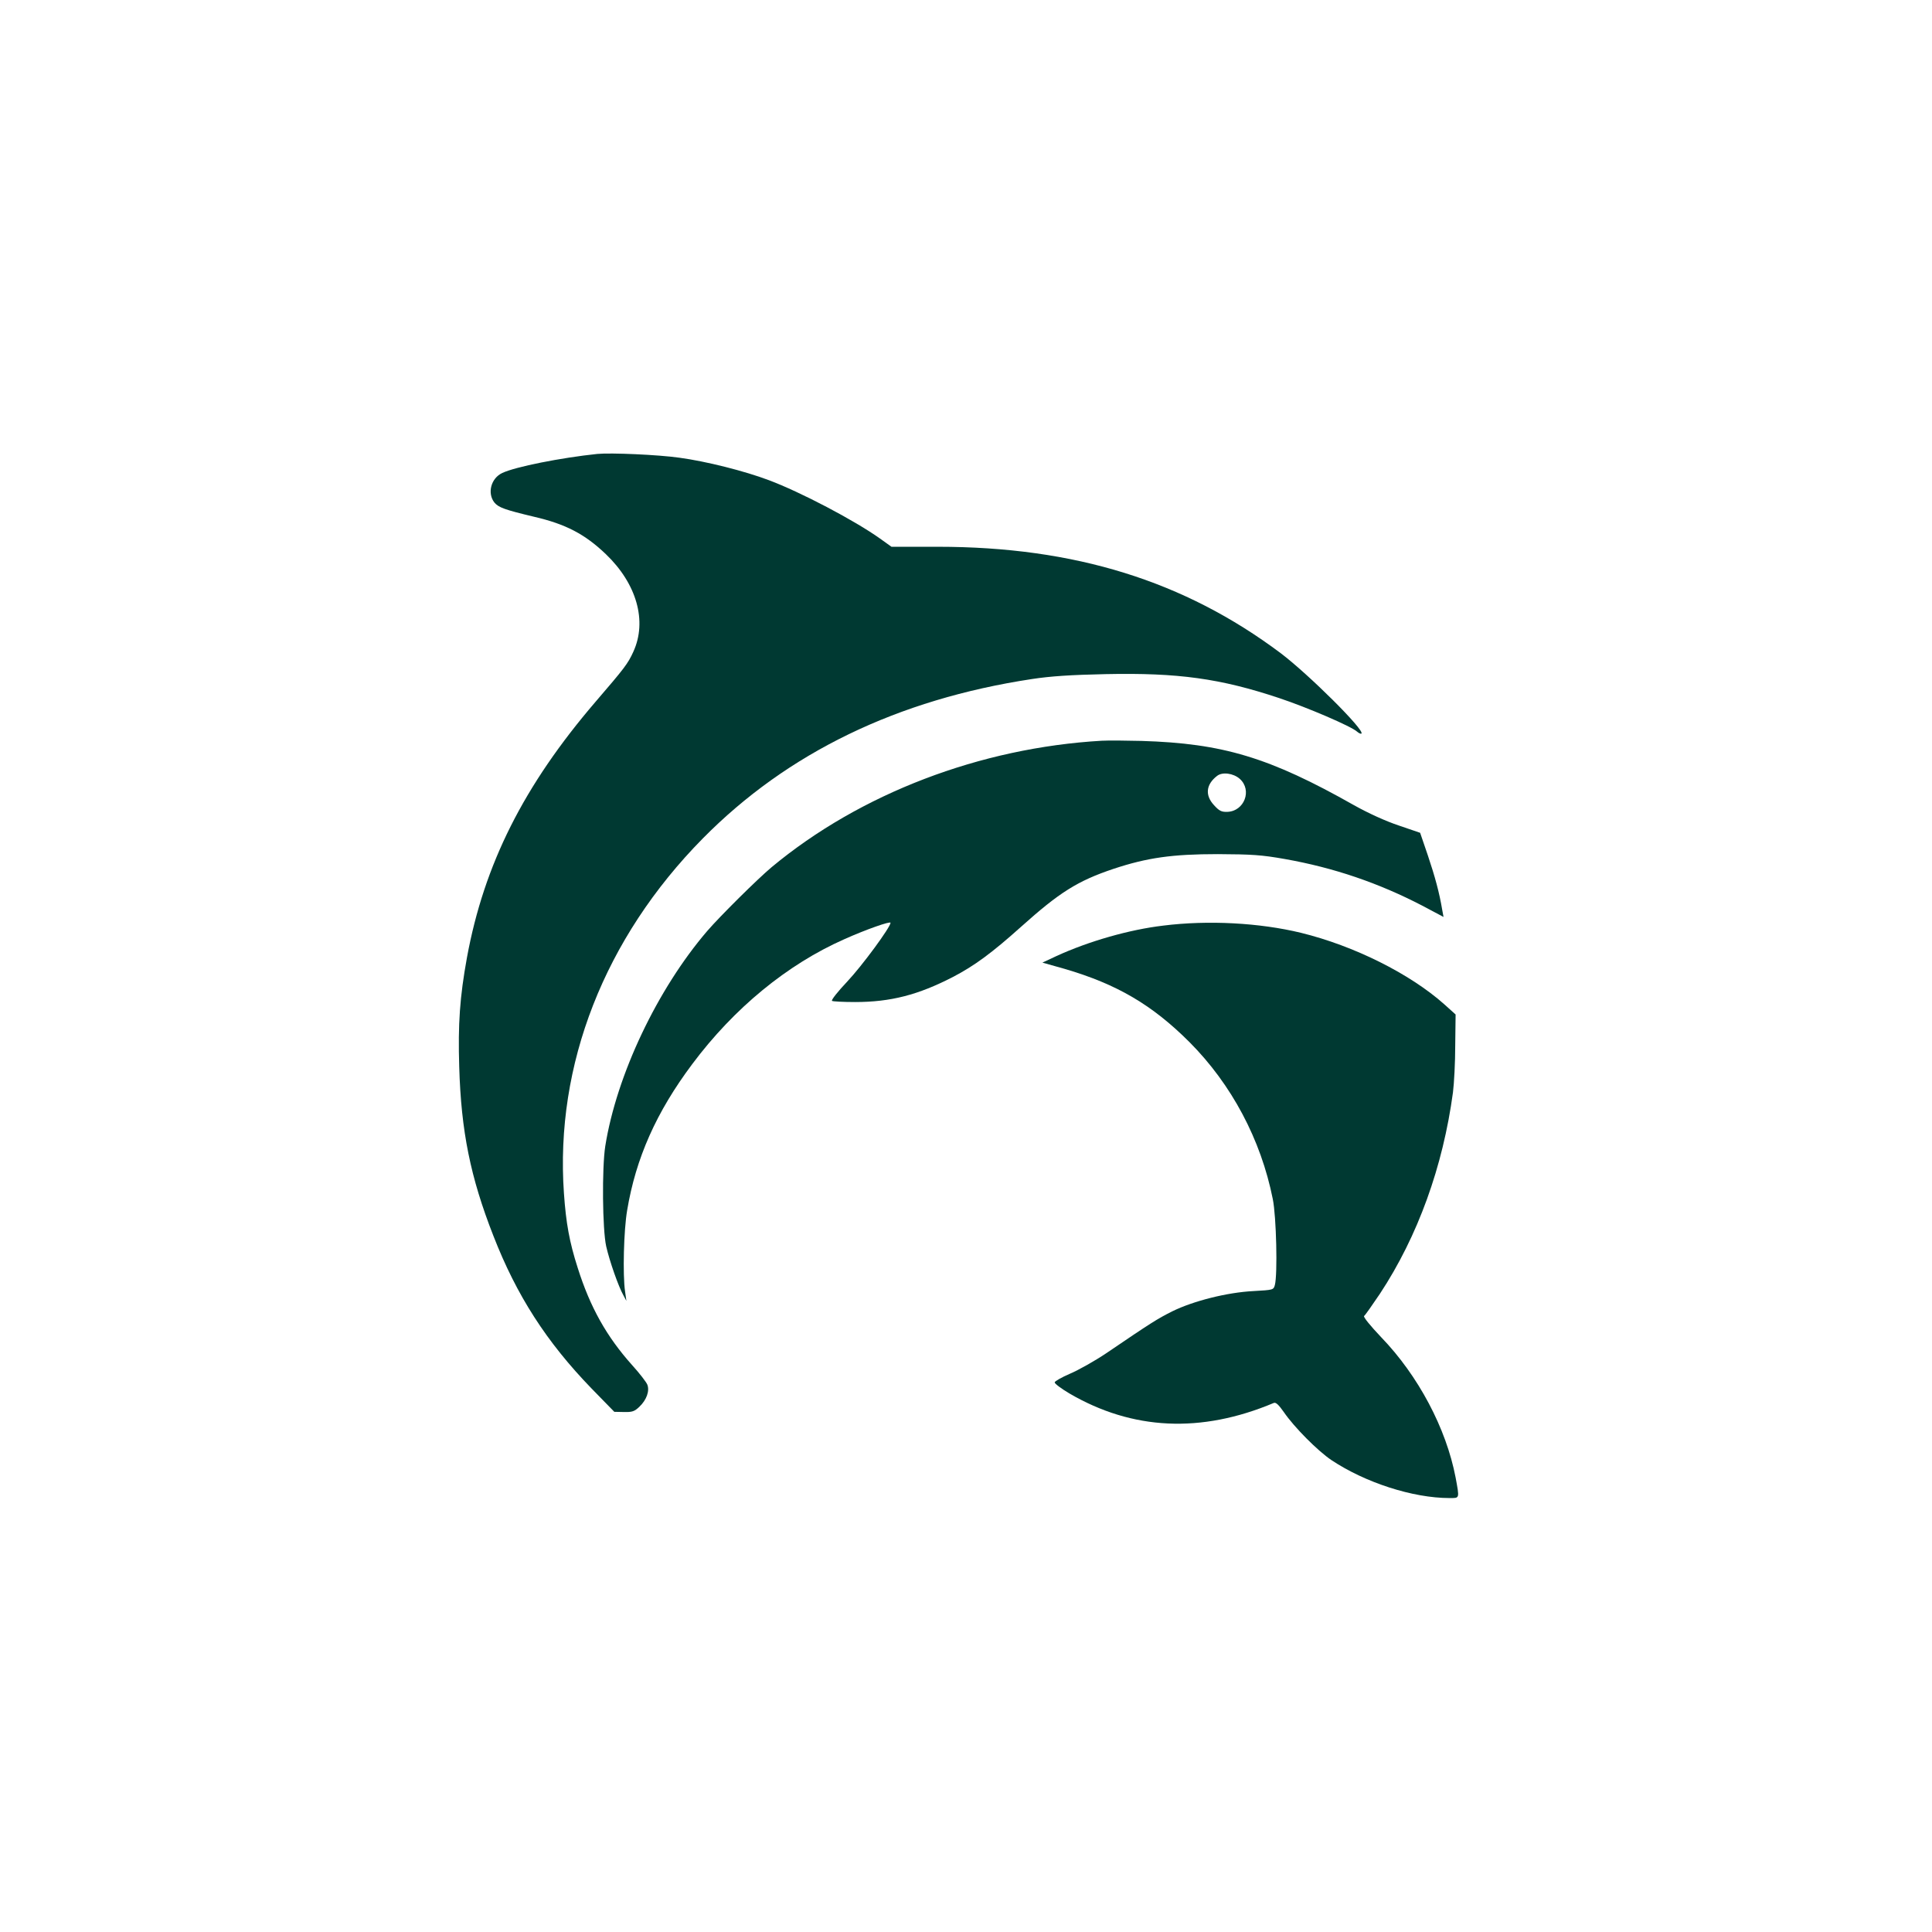
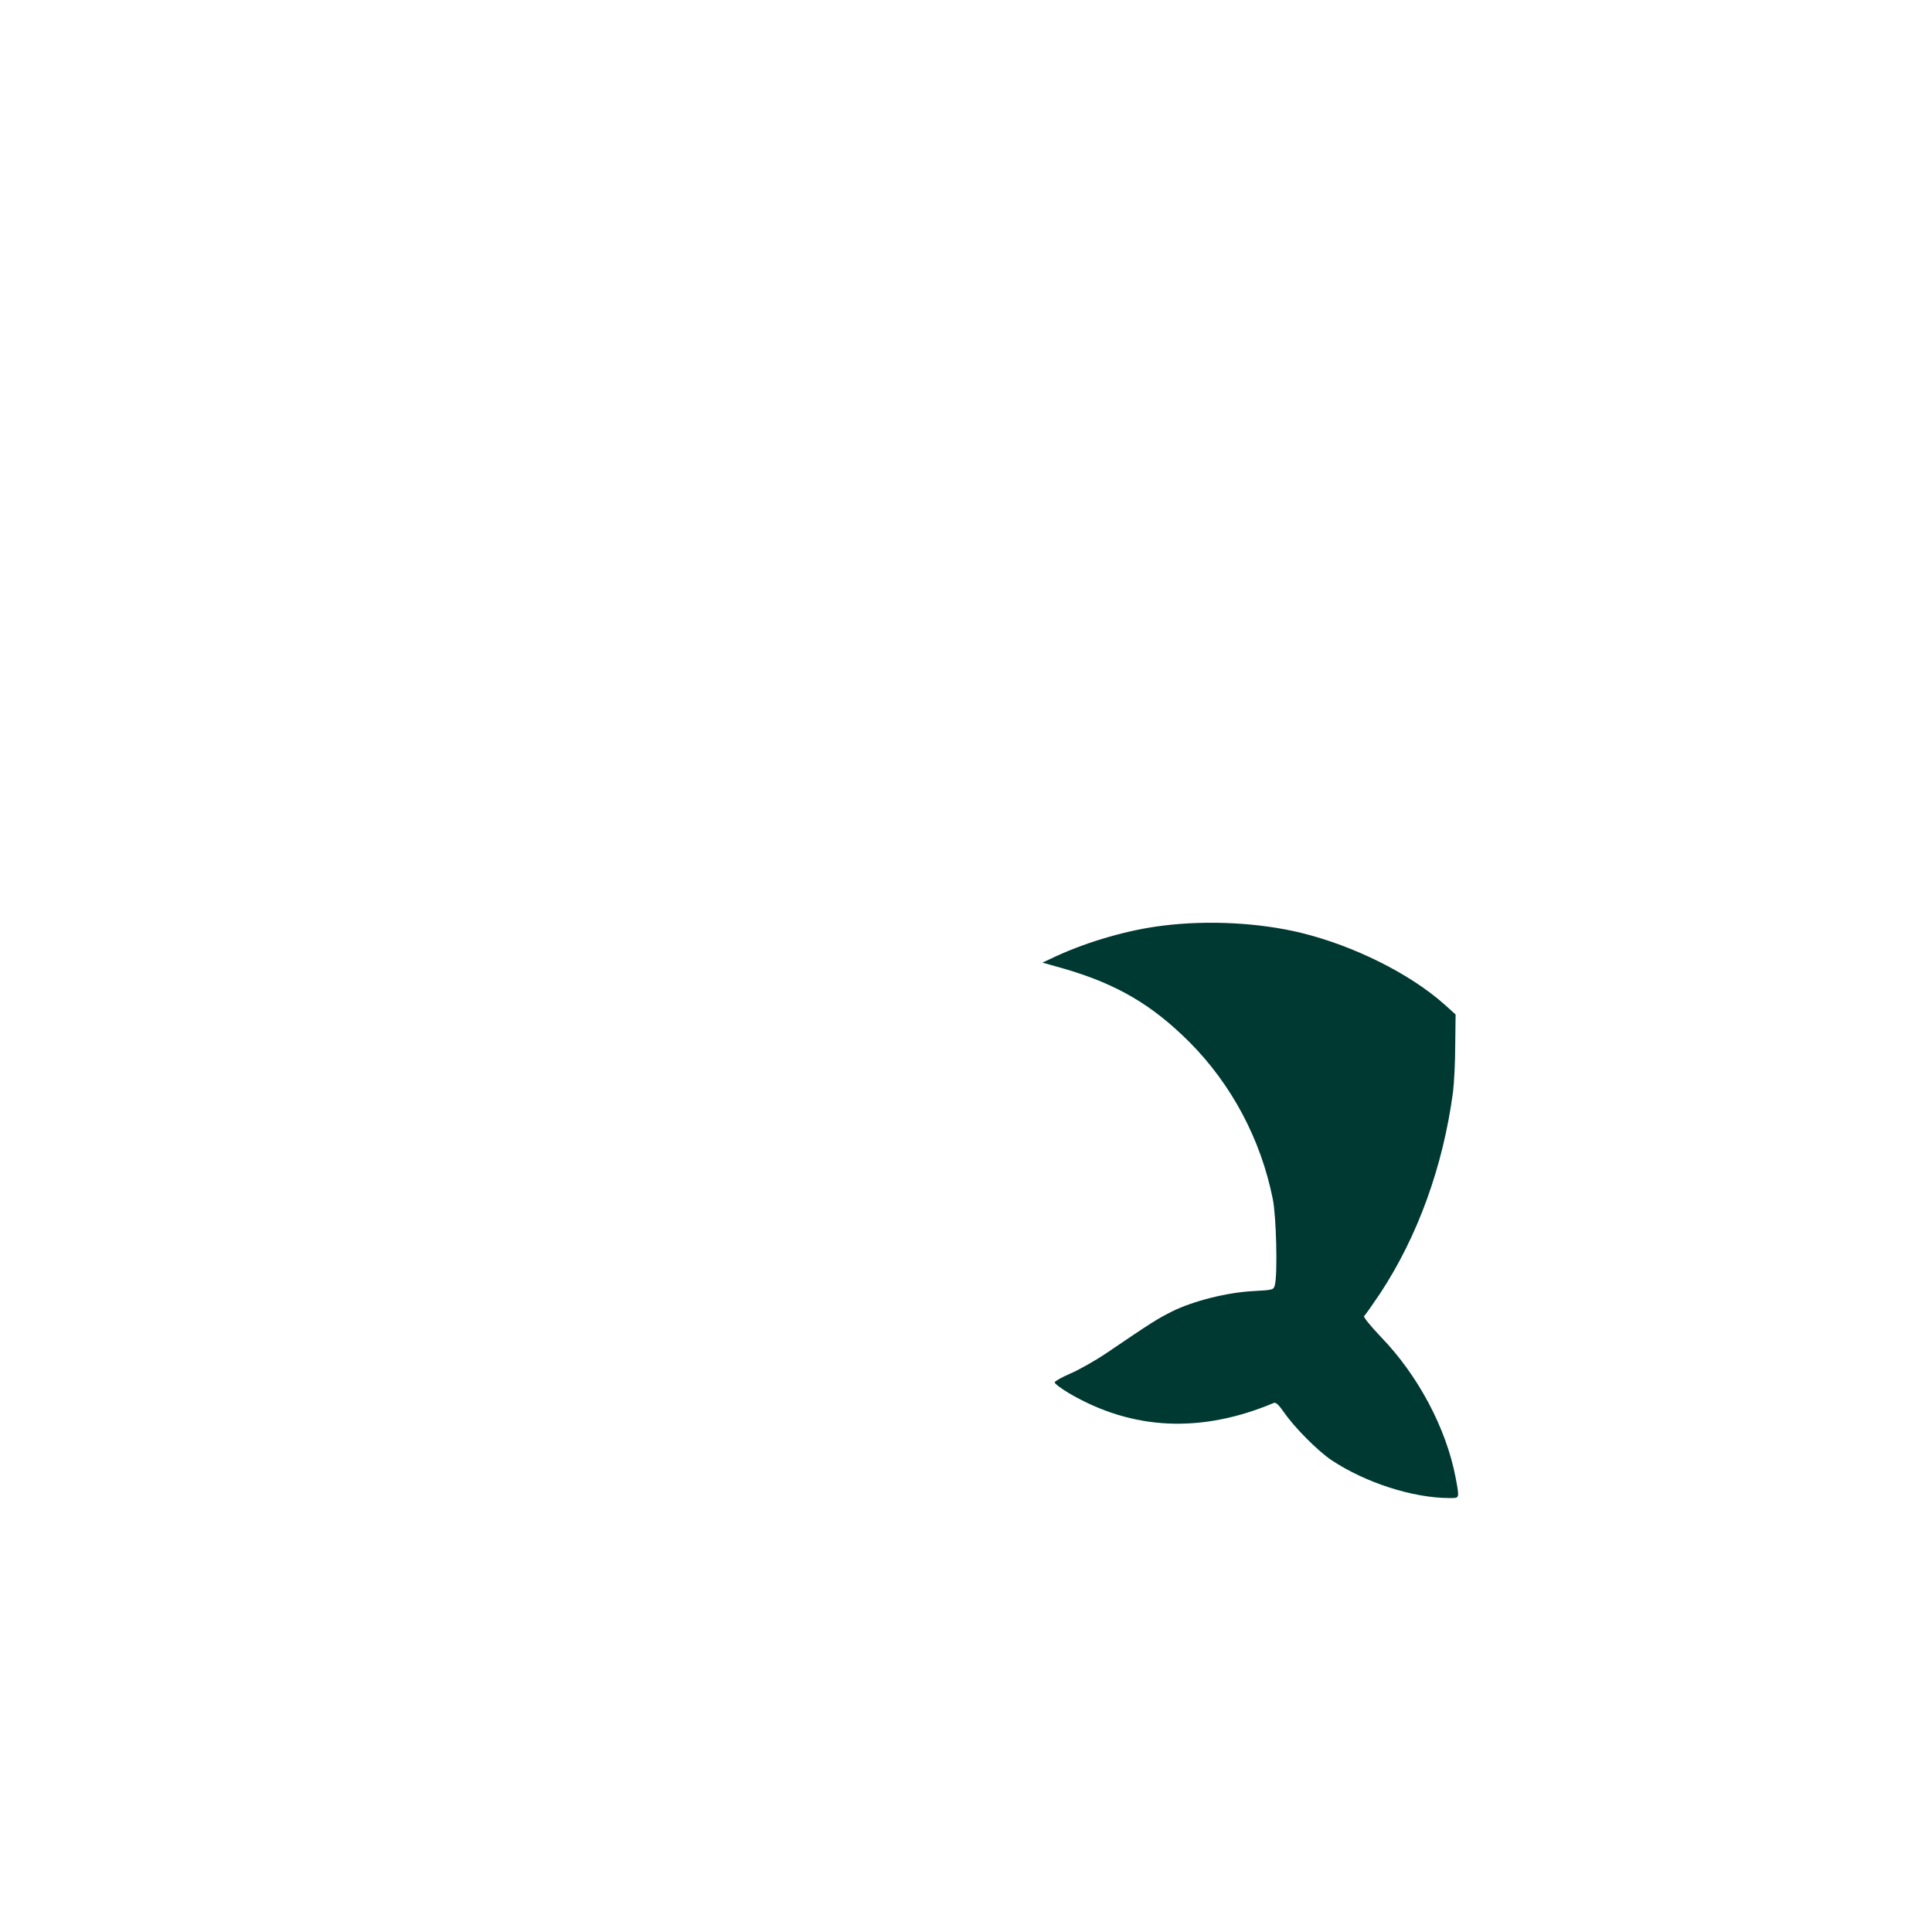
<svg xmlns="http://www.w3.org/2000/svg" version="1.0" width="1024pt" height="1024pt" viewBox="0 0 1024 1024" preserveAspectRatio="xMidYMid meet">
  <g transform="translate(0,1024) scale(0.1,-0.1)" fill="#003932" stroke="none">
-     <path d="M3165 7834 c-191 -20 -434 -68 -503 -101 -60 -28 -80 -107 -42 -156 22 -27 56 -39 211 -76 168 -39 269 -92 380 -198 164 -157 220 -355 146 -517 -29 -64 -47 -87 -200 -265 -381 -444 -591 -862 -682 -1356 -38 -209 -48 -353 -41 -580 10 -340 59 -584 181 -895 123 -316 281 -562 520 -809 l121 -124 51 -1 c44 -1 56 3 82 28 38 36 55 84 42 117 -5 13 -41 60 -81 104 -135 151 -222 306 -288 515 -44 137 -62 237 -73 395 -48 681 215 1353 736 1881 448 454 1032 737 1745 845 98 15 205 22 390 26 384 8 608 -23 920 -127 147 -49 381 -149 413 -178 9 -8 20 -13 23 -10 18 18 -280 314 -428 426 -511 383 -1092 564 -1818 564 l-245 0 -60 43 c-136 97 -422 247 -590 310 -130 49 -333 100 -474 119 -113 16 -363 27 -436 20z" />
-     <path d="M5840 6314 c-644 -37 -1281 -280 -1750 -670 -73 -61 -273 -259 -342 -339 -264 -308 -480 -763 -540 -1140 -18 -117 -15 -442 5 -531 18 -79 65 -213 91 -259 l16 -30 -7 50 c-13 88 -7 325 11 430 46 276 154 520 345 775 221 296 503 528 806 662 116 52 245 97 245 87 0 -23 -150 -227 -229 -311 -50 -53 -87 -99 -81 -103 5 -3 60 -6 122 -6 189 0 335 38 519 133 115 60 207 128 361 266 203 182 299 243 490 307 178 59 311 78 553 78 180 -1 231 -4 355 -26 260 -46 497 -127 728 -247 l113 -60 -7 38 c-15 90 -38 175 -76 288 l-41 120 -114 39 c-69 23 -161 65 -236 107 -449 254 -696 328 -1127 341 -80 2 -174 3 -210 1z m731 -202 c67 -60 24 -172 -66 -175 -31 -1 -43 5 -71 36 -48 52 -42 109 16 154 28 23 87 15 121 -15z" />
    <path d="M6165 5334 c-179 -21 -395 -83 -565 -161 l-75 -35 117 -33 c277 -81 464 -190 663 -389 222 -223 378 -515 441 -831 19 -93 26 -400 11 -456 -7 -26 -9 -26 -114 -32 -138 -7 -317 -52 -429 -107 -80 -40 -113 -61 -350 -222 -61 -41 -148 -90 -193 -109 -44 -19 -81 -40 -81 -46 0 -7 35 -33 77 -58 335 -196 699 -213 1084 -51 11 5 26 -9 54 -49 54 -79 179 -205 252 -254 179 -119 431 -201 626 -201 54 0 53 -5 32 109 -50 261 -198 540 -395 744 -57 60 -96 108 -90 112 5 3 43 57 84 118 201 305 334 674 387 1067 6 47 12 159 12 249 l2 164 -60 54 c-182 162 -478 310 -760 379 -219 53 -491 68 -730 38z" />
  </g>
</svg>